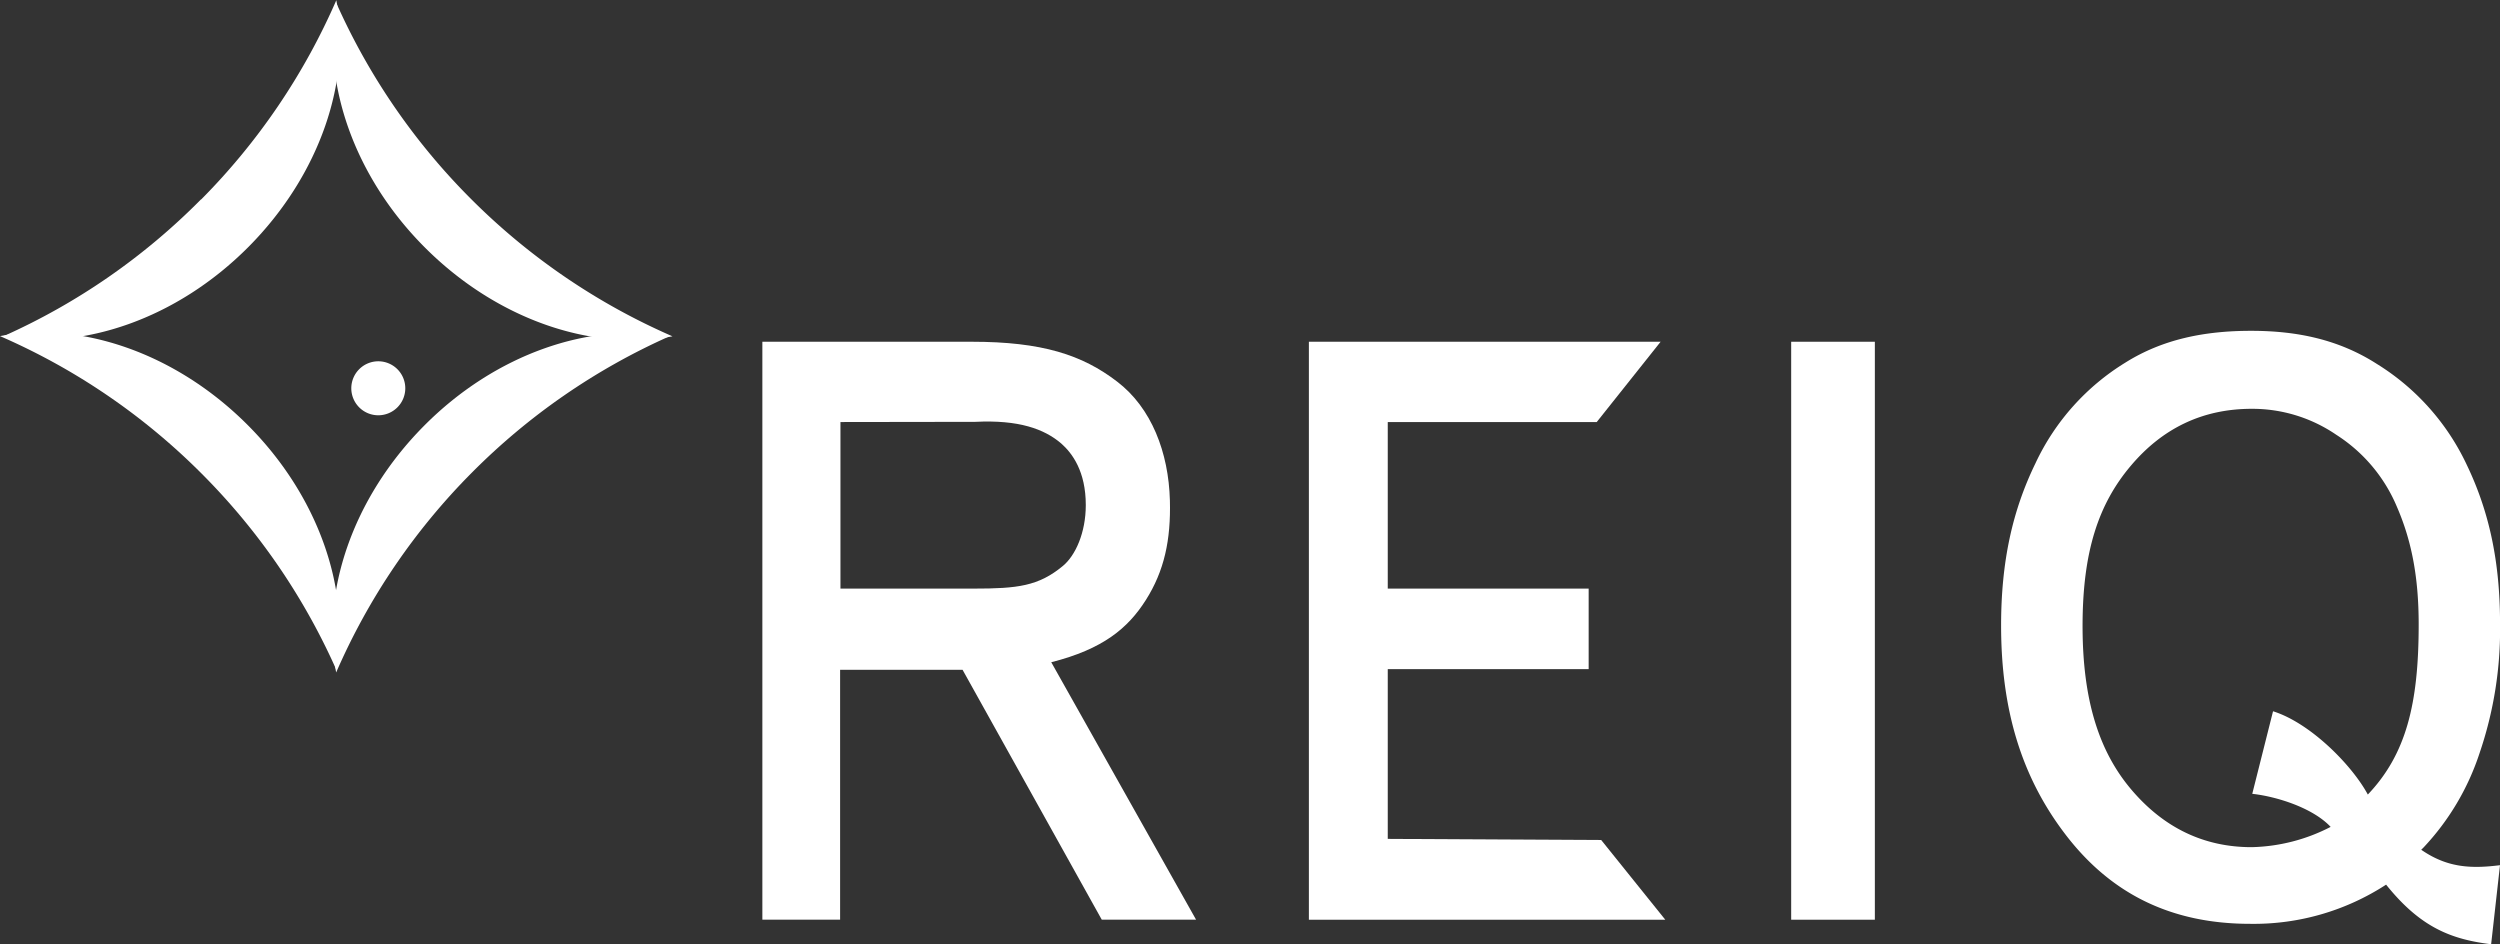
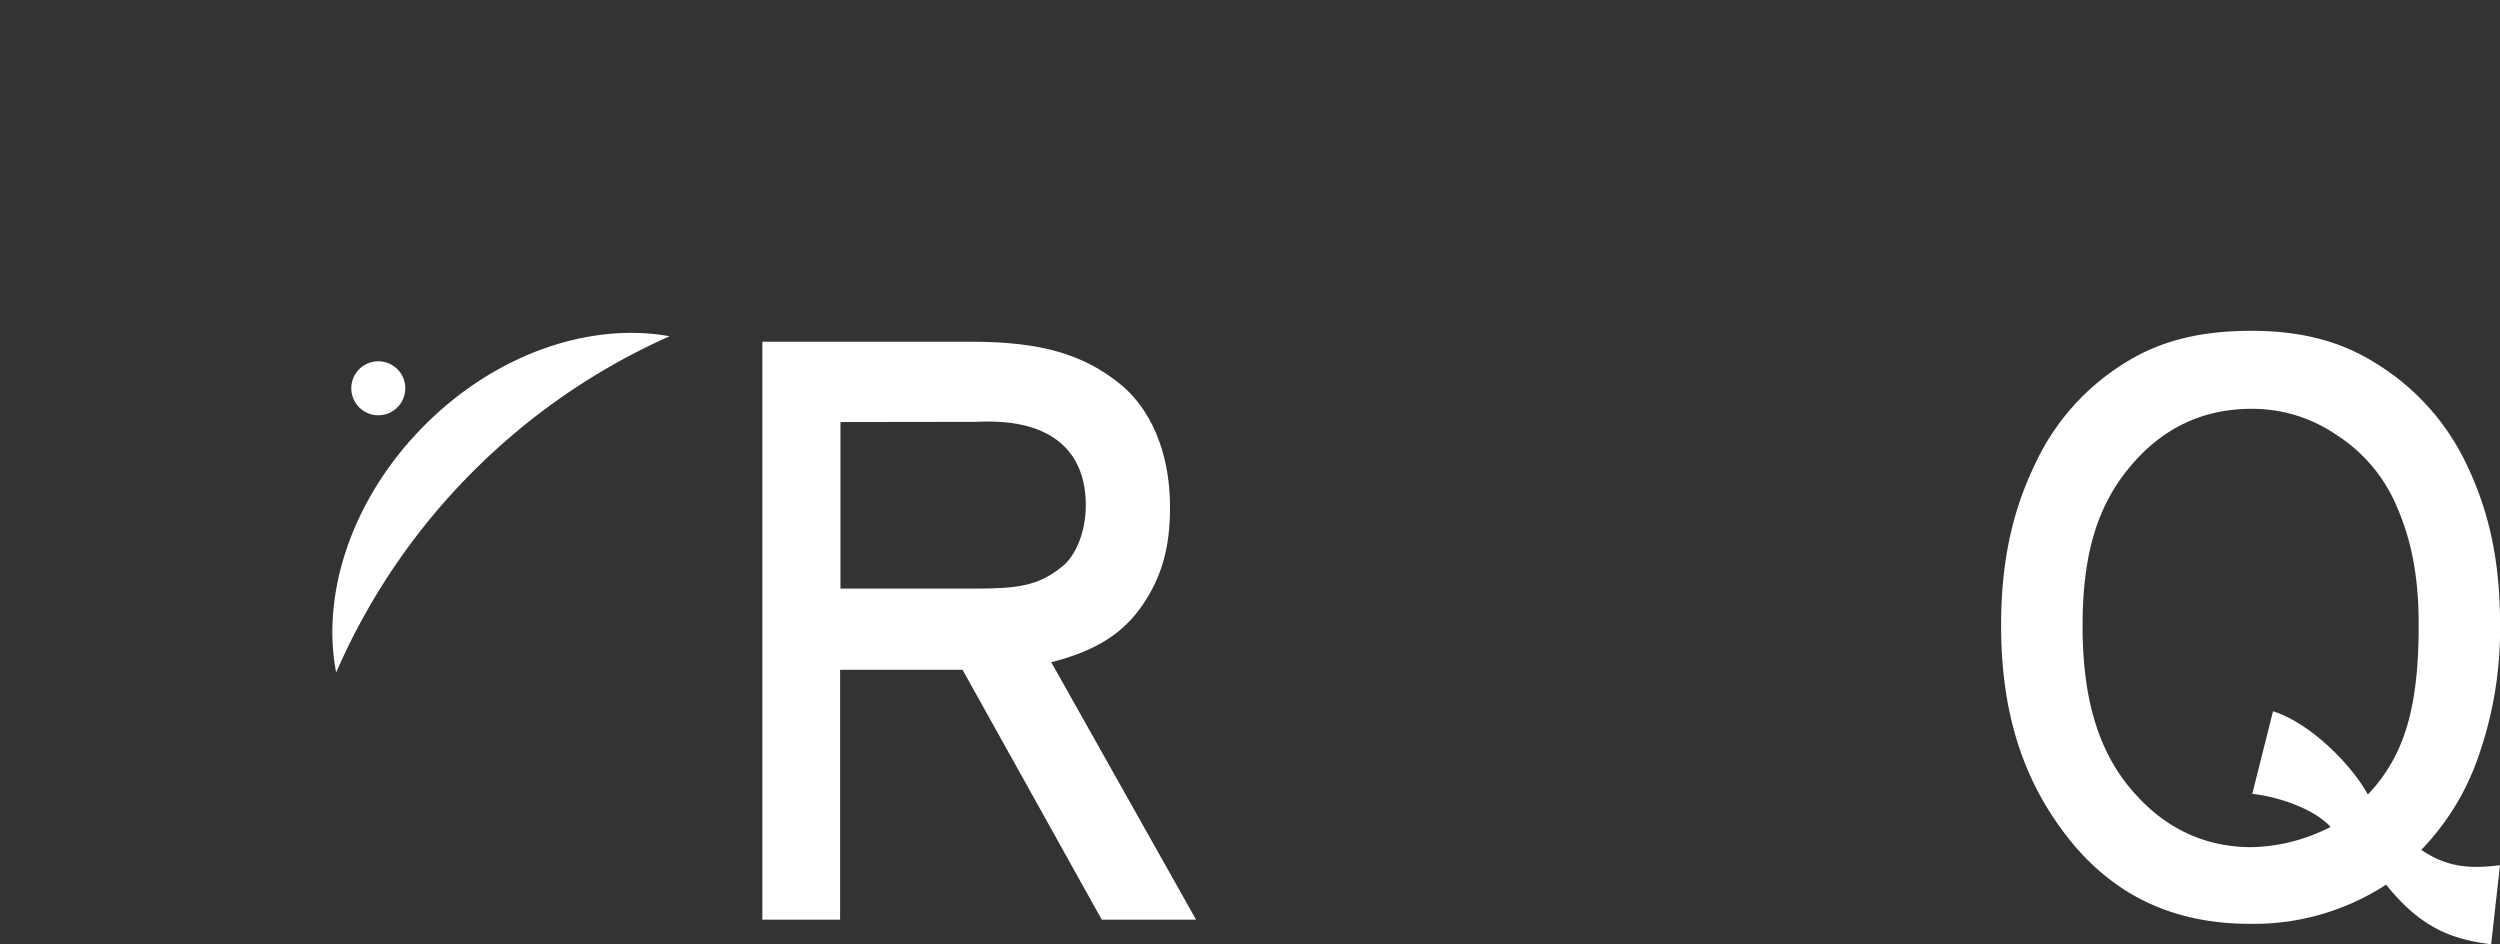
<svg xmlns="http://www.w3.org/2000/svg" id="REIQ_Logo" data-name="REIQ Logo" viewBox="0 0 510.32 192.75">
  <rect x="0" y="0" width="510.32" height="192.75" fill="#333333" stroke="none" />
  <defs>
    <style>.cls-1{fill:#fff;}</style>
  </defs>
  <title>REIQ_Logo_CMYK_White</title>
  <g id="REIQ">
    <path id="Q" class="cls-1" d="M501.09,171.26c7.63,2.39,16.12,11,19.35,17,7.8-8.2,10.38-18.47,10.38-34.73,0-9.81-1.49-17.22-4.47-24.07A32.19,32.19,0,0,0,514,114.82a30.36,30.36,0,0,0-17.26-5.3q-14.88,0-24.7,11.65c-6.55,7.76-9.83,17.42-9.83,32.68,0,15.06,3.32,25.57,9.95,33.39S487,199,496.71,199a36.8,36.8,0,0,0,16.14-4.14c-3.68-3.92-11.09-6.21-16-6.75Zm30.25,28.27c5.34,3.69,10.17,3.89,16.08,3.15l-1.81,16.14c-8-1-14.33-3.3-21.44-12.17a49.5,49.5,0,0,1-27.74,8c-15.6,0-28.22-5.71-37.85-18.42-8.69-11.44-13-25-13-42.46,0-13.1,2.33-23.49,7-33.1a47.93,47.93,0,0,1,18.38-20.59c7.59-4.76,16.13-6.48,25.64-6.48s17.94,1.81,25.64,6.73a48.38,48.38,0,0,1,18.38,20.59c4.54,9.44,6.81,19.64,6.81,32.52a78.09,78.09,0,0,1-4.18,26.36,51.45,51.45,0,0,1-11.46,19.29" transform="translate(-37.1 -26.07)" />
-     <rect id="I" class="cls-1" x="365.63" y="69.76" width="17.08" height="117.98" />
-     <polygon id="E" class="cls-1" points="267.18 69.76 338.98 69.76 325.93 86.16 283.28 86.16 283.28 120.15 324.29 120.15 324.29 136.59 283.28 136.59 283.28 171.24 326.85 171.47 339.93 187.74 267.18 187.74 267.18 69.76" />
    <g id="R">
      <path class="cls-1" d="M208.66,112.22v34h27.22c8.93,0,13.21-.5,18.19-4.63,2.55-2.11,4.67-6.77,4.67-12.42,0-6.86-2.74-10.56-5-12.56-3.49-3-8.72-4.87-17.54-4.43ZM192.72,95.83h42.76c14.3,0,22.53,2.66,29.66,8.14,7,5.34,10.51,14.43,10.77,24.27.21,8-1.13,14.37-4.93,20.34-3.63,5.72-8.73,10-19.29,12.67l29.56,52.55H262l-28.41-51h-25v51H192.72Z" transform="translate(-37.1 -26.07)" />
    </g>
  </g>
  <g id="REIQ_Star" data-name="REIQ Star">
-     <path class="cls-1" d="M77.79,122.28a133.11,133.11,0,0,1,27.94,40.46c2.92-16.16-3.5-35.46-18.32-50.16s-34.17-21-50.31-17.9a133,133,0,0,1,40.69,27.6" transform="translate(-37.1 -26.07)" />
-     <path class="cls-1" d="M133.69,67.12a133.09,133.09,0,0,1-27.95-40.46c-2.92,16.16,3.51,35.47,18.32,50.16s34.18,21,50.31,17.9a133.16,133.16,0,0,1-40.68-27.6" transform="translate(-37.1 -26.07)" />
    <path class="cls-1" d="M133.32,122.65a133.23,133.23,0,0,1,40.46-27.94c-16.16-2.92-35.47,3.5-50.16,18.32s-21,34.17-17.9,50.31a133,133,0,0,1,27.6-40.69" transform="translate(-37.1 -26.07)" />
-     <path class="cls-1" d="M78.15,66.75a133,133,0,0,1-40.46,28c16.16,2.91,35.47-3.51,50.17-18.32s21-34.18,17.89-50.31a133.1,133.1,0,0,1-27.6,40.68" transform="translate(-37.1 -26.07)" />
    <path class="cls-1" d="M119.83,105.33a5.51,5.51,0,1,1-5.51-5.51,5.51,5.51,0,0,1,5.51,5.51" transform="translate(-37.1 -26.07)" />
  </g>
</svg>